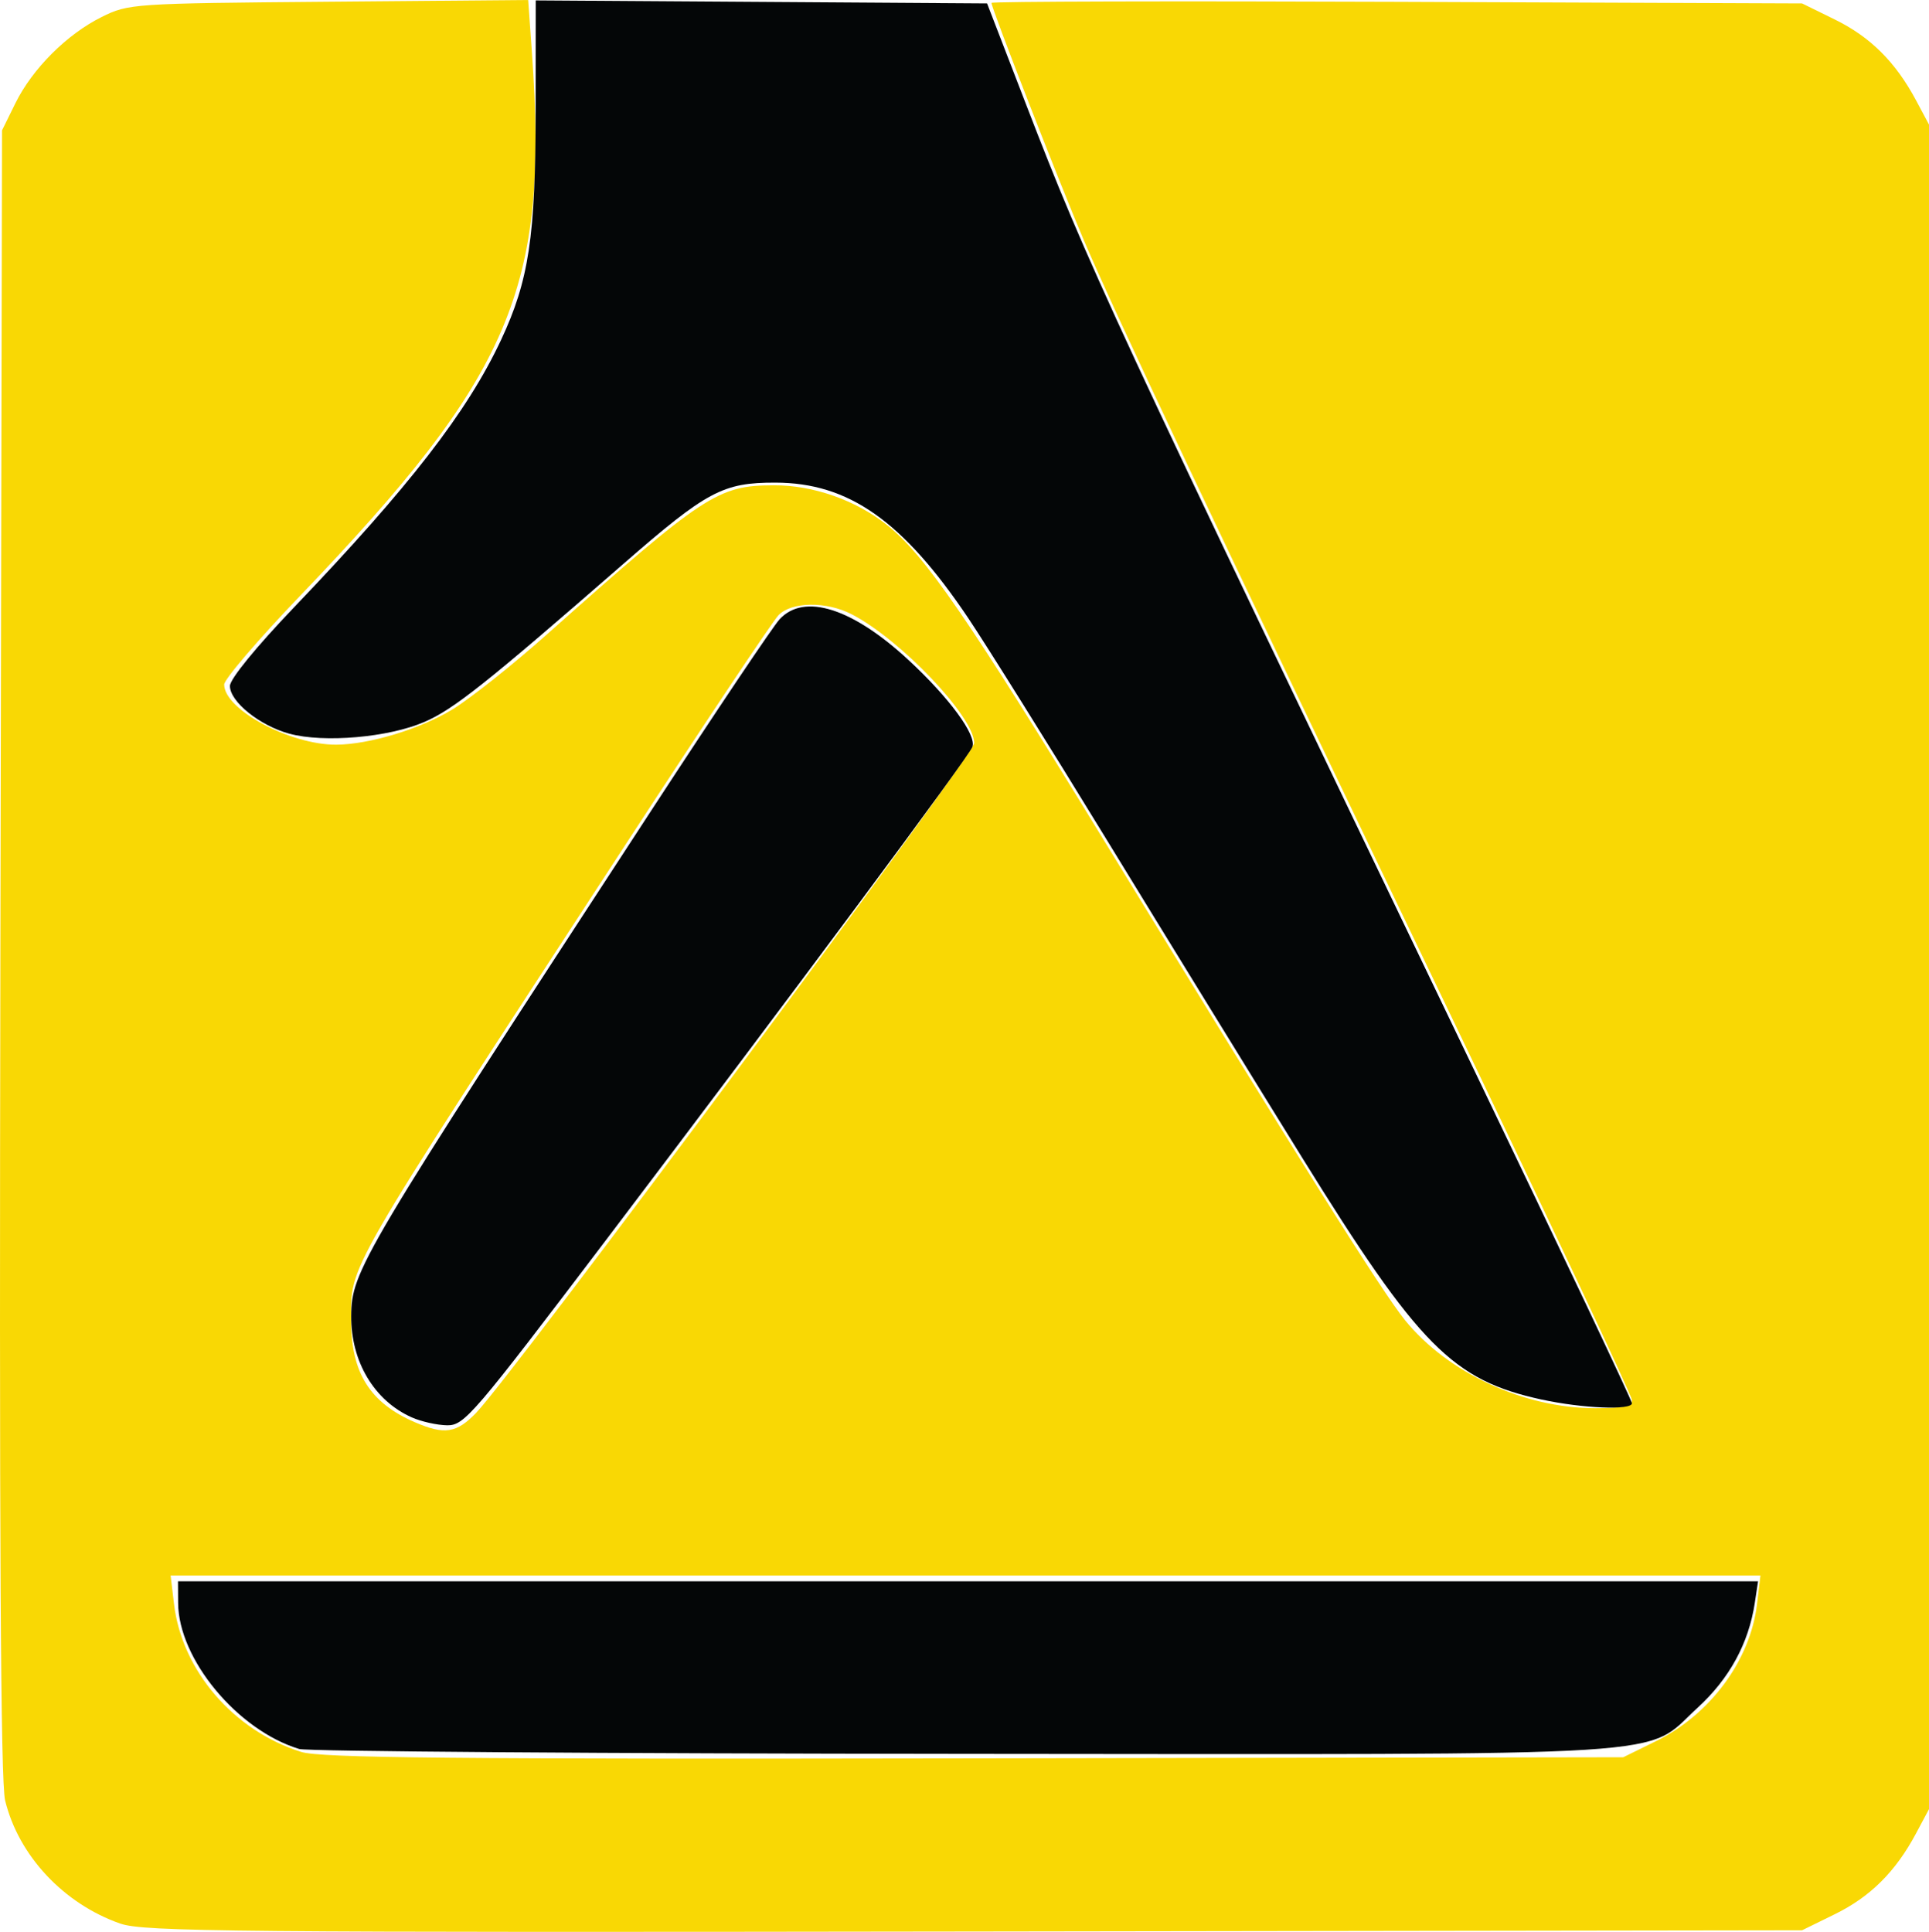
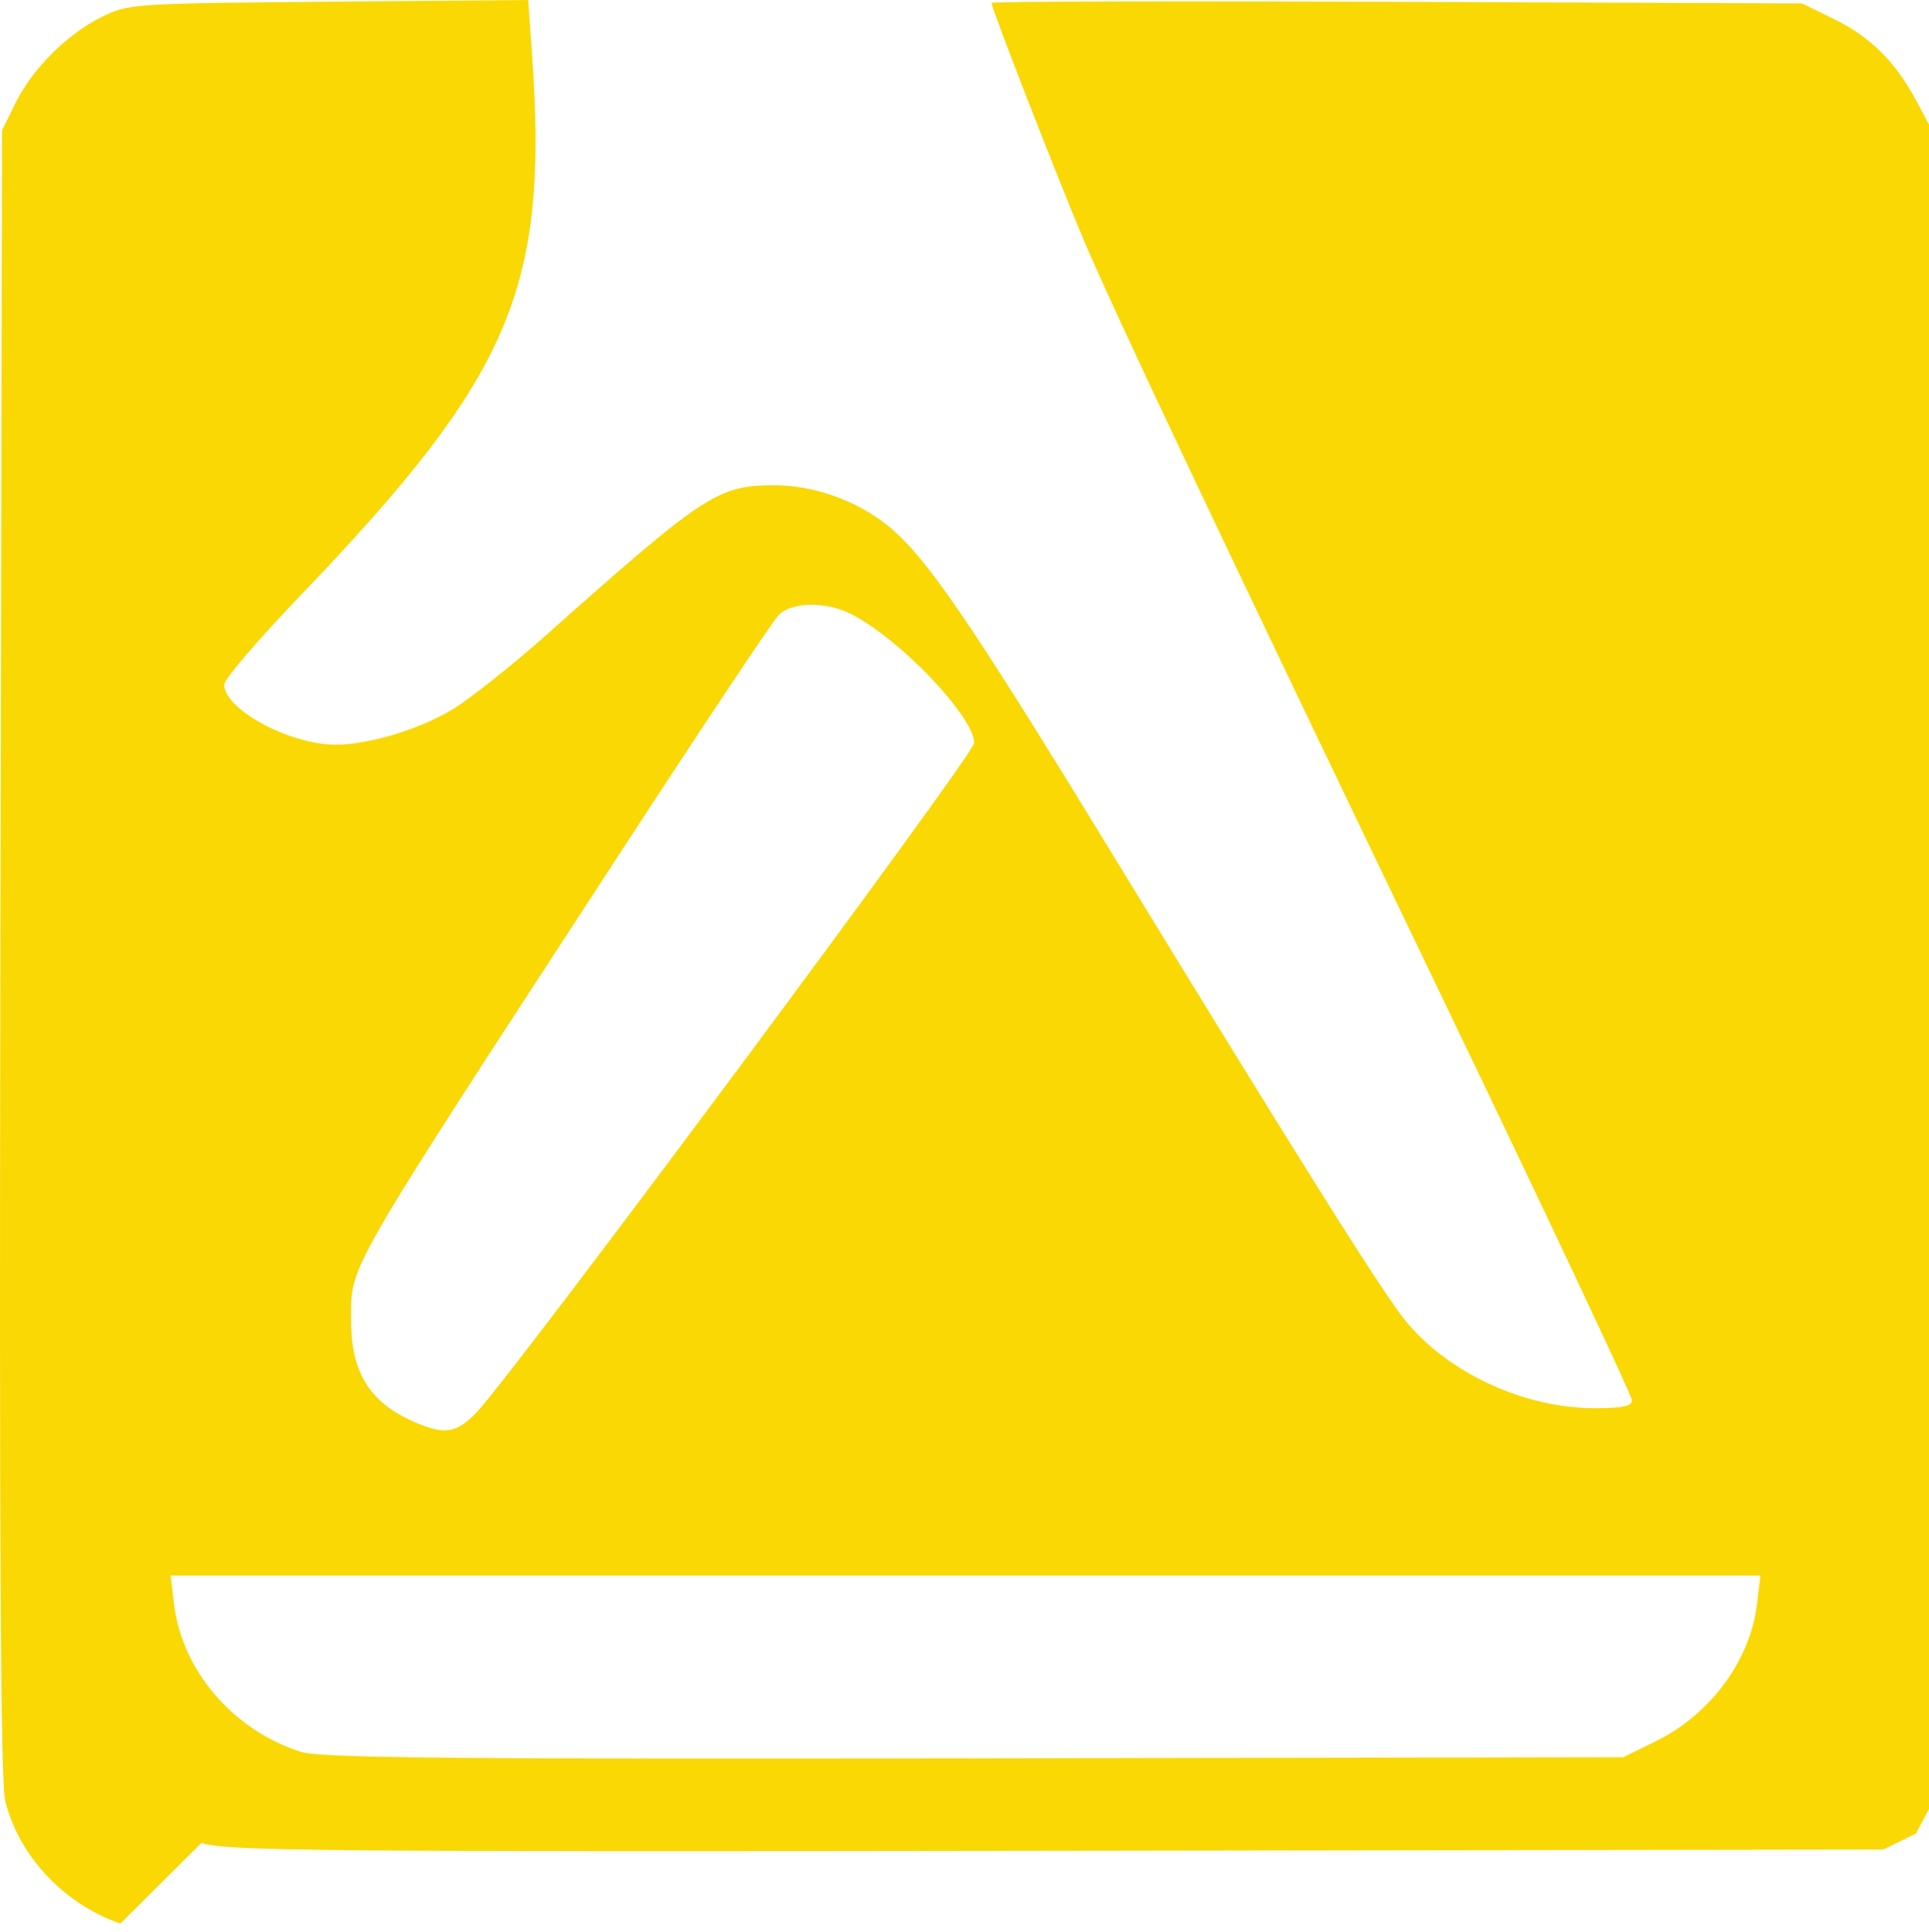
<svg xmlns="http://www.w3.org/2000/svg" xmlns:ns1="http://www.inkscape.org/namespaces/inkscape" xmlns:ns2="http://sodipodi.sourceforge.net/DTD/sodipodi-0.dtd" width="88.464mm" height="88.601mm" viewBox="0 0 88.464 88.601" version="1.1" id="svg1" xml:space="preserve" ns1:version="1.3.2 (091e20e, 2023-11-25)" ns2:docname="yell-logo.svg">
  <ns2:namedview id="namedview1" pagecolor="#ffffff" bordercolor="#666666" borderopacity="1.0" ns1:showpageshadow="2" ns1:pageopacity="0.0" ns1:pagecheckerboard="false" ns1:deskcolor="#d1d1d1" ns1:document-units="mm" ns1:zoom="0.81194906" ns1:cx="309.13269" ns1:cy="189.66707" ns1:window-width="1424" ns1:window-height="847" ns1:window-x="0" ns1:window-y="26" ns1:window-maximized="0" ns1:current-layer="layer1" />
  <defs id="defs1" />
  <g ns1:label="Layer 1" ns1:groupmode="layer" id="layer1" transform="translate(-6.722,-6.555)">
    <g id="g1" transform="translate(-2.607,-5.866)">
-       <path style="display:inline;fill:#f9d804" d="M 14.846,100.642 C 12.242,99.728 10.184,97.528 9.564,94.996 9.356,94.149 9.294,82.909 9.347,56.102 l 0.075,-37.703 0.612,-1.242 c 0.781,-1.585 2.357,-3.161 3.956,-3.956 1.232,-0.612 1.404,-0.624 10.407,-0.701 l 9.154,-0.079 0.173,2.434 c 0.767,10.809 -0.921,14.759 -10.638,24.898 -1.912,1.995 -3.476,3.822 -3.476,4.061 0,1.148 3.023,2.77 5.141,2.759 1.507,-0.008 3.833,-0.712 5.312,-1.608 0.809,-0.49 2.746,-2.026 4.306,-3.414 7.264,-6.462 7.875,-6.865 10.44,-6.874 1.804,-0.007 3.748,0.673 5.193,1.818 1.739,1.377 3.699,4.231 10.081,14.675 8.829,14.449 12.639,20.519 13.69,21.81 1.965,2.414 5.448,4.024 8.704,4.024 1.263,0 1.692,-0.093 1.692,-0.366 0,-0.201 -3.883,-8.446 -8.629,-18.322 C 64.892,36.163 60.489,26.858 59.027,23.426 57.931,20.855 54.798,12.8 54.798,12.554 c 0,-0.067 8.364,-0.089 18.587,-0.049 l 18.587,0.073 1.503,0.738 c 1.63,0.8 2.784,1.949 3.721,3.701 l 0.597,1.117 v 38.629 38.629 l -0.597,1.117 c -0.936,1.752 -2.091,2.901 -3.721,3.701 l -1.503,0.738 -37.968,0.055 c -34.01,0.05 -38.092,0.012 -39.158,-0.362 z m 70.422,-8.366 c 2.501,-1.228 4.334,-3.715 4.639,-6.294 l 0.155,-1.305 H 53.608 17.154 l 0.155,1.305 c 0.362,3.054 2.726,5.806 5.826,6.784 0.89,0.281 6.881,0.338 30.87,0.297 l 29.766,-0.051 z M 31.177,77.203 c 1.702,-1.777 22.828,-30.191 22.828,-30.704 0,-1.202 -3.367,-4.743 -5.615,-5.905 -1.16,-0.6 -2.758,-0.581 -3.357,0.04 -0.275,0.286 -3.448,5.044 -7.051,10.574 C 24.966,71.185 25.436,70.368 25.432,72.983 c -0.004,2.387 0.86,3.77 2.91,4.659 1.376,0.597 1.925,0.512 2.835,-0.438 z" id="path6" />
-       <path style="display:inline;fill:#040607" d="m 23.047,92.632 c -2.833,-0.862 -5.534,-4.122 -5.549,-6.698 l -0.006,-0.992 h 36.231 36.231 l -0.15,0.992 c -0.28,1.852 -1.165,3.475 -2.621,4.806 -2.515,2.299 -0.026,2.142 -33.69,2.117 -16.382,-0.013 -30.083,-0.114 -30.448,-0.224 z m 5.161,-15.209 c -1.718,-0.767 -2.786,-2.559 -2.772,-4.65 0.014,-2.058 0.41,-2.724 13.829,-23.285 2.897,-4.438 5.514,-8.338 5.816,-8.665 1.123,-1.217 3.335,-0.519 5.912,1.867 1.871,1.732 3.134,3.452 2.929,3.988 -0.182,0.475 -8.3,11.4 -16.783,22.588 -6.111,8.06 -6.516,8.532 -7.304,8.522 -0.459,-0.006 -1.191,-0.17 -1.627,-0.365 z M 80.037,76.61 C 75.945,75.72 74.399,74.159 69.035,65.495 66.782,61.857 62.756,55.308 60.088,50.943 57.42,46.577 54.556,41.993 53.724,40.756 c -2.995,-4.452 -5.476,-6.194 -8.832,-6.201 -2.41,-0.005 -3.148,0.389 -6.975,3.726 -6.281,5.476 -7.78,6.668 -9.12,7.248 -1.644,0.713 -4.608,0.971 -6.199,0.541 -1.355,-0.367 -2.724,-1.467 -2.724,-2.189 0,-0.317 1.191,-1.777 2.948,-3.615 5.277,-5.516 7.945,-8.963 9.486,-12.256 1.275,-2.724 1.579,-4.739 1.585,-10.474 l 0.005,-5.096 10.349,0.069 10.349,0.069 1.787,4.63 c 2.872,7.442 3.768,9.374 20.614,44.422 3.944,8.207 7.172,15.023 7.172,15.147 0,0.33 -2.264,0.238 -4.13,-0.168 z" id="path1" ns2:nodetypes="sscccsssssssssssssssssscssssssscccsssss" />
+       <path style="display:inline;fill:#f9d804" d="M 14.846,100.642 C 12.242,99.728 10.184,97.528 9.564,94.996 9.356,94.149 9.294,82.909 9.347,56.102 l 0.075,-37.703 0.612,-1.242 c 0.781,-1.585 2.357,-3.161 3.956,-3.956 1.232,-0.612 1.404,-0.624 10.407,-0.701 l 9.154,-0.079 0.173,2.434 c 0.767,10.809 -0.921,14.759 -10.638,24.898 -1.912,1.995 -3.476,3.822 -3.476,4.061 0,1.148 3.023,2.77 5.141,2.759 1.507,-0.008 3.833,-0.712 5.312,-1.608 0.809,-0.49 2.746,-2.026 4.306,-3.414 7.264,-6.462 7.875,-6.865 10.44,-6.874 1.804,-0.007 3.748,0.673 5.193,1.818 1.739,1.377 3.699,4.231 10.081,14.675 8.829,14.449 12.639,20.519 13.69,21.81 1.965,2.414 5.448,4.024 8.704,4.024 1.263,0 1.692,-0.093 1.692,-0.366 0,-0.201 -3.883,-8.446 -8.629,-18.322 C 64.892,36.163 60.489,26.858 59.027,23.426 57.931,20.855 54.798,12.8 54.798,12.554 c 0,-0.067 8.364,-0.089 18.587,-0.049 l 18.587,0.073 1.503,0.738 c 1.63,0.8 2.784,1.949 3.721,3.701 l 0.597,1.117 v 38.629 38.629 l -0.597,1.117 l -1.503,0.738 -37.968,0.055 c -34.01,0.05 -38.092,0.012 -39.158,-0.362 z m 70.422,-8.366 c 2.501,-1.228 4.334,-3.715 4.639,-6.294 l 0.155,-1.305 H 53.608 17.154 l 0.155,1.305 c 0.362,3.054 2.726,5.806 5.826,6.784 0.89,0.281 6.881,0.338 30.87,0.297 l 29.766,-0.051 z M 31.177,77.203 c 1.702,-1.777 22.828,-30.191 22.828,-30.704 0,-1.202 -3.367,-4.743 -5.615,-5.905 -1.16,-0.6 -2.758,-0.581 -3.357,0.04 -0.275,0.286 -3.448,5.044 -7.051,10.574 C 24.966,71.185 25.436,70.368 25.432,72.983 c -0.004,2.387 0.86,3.77 2.91,4.659 1.376,0.597 1.925,0.512 2.835,-0.438 z" id="path6" />
    </g>
  </g>
</svg>